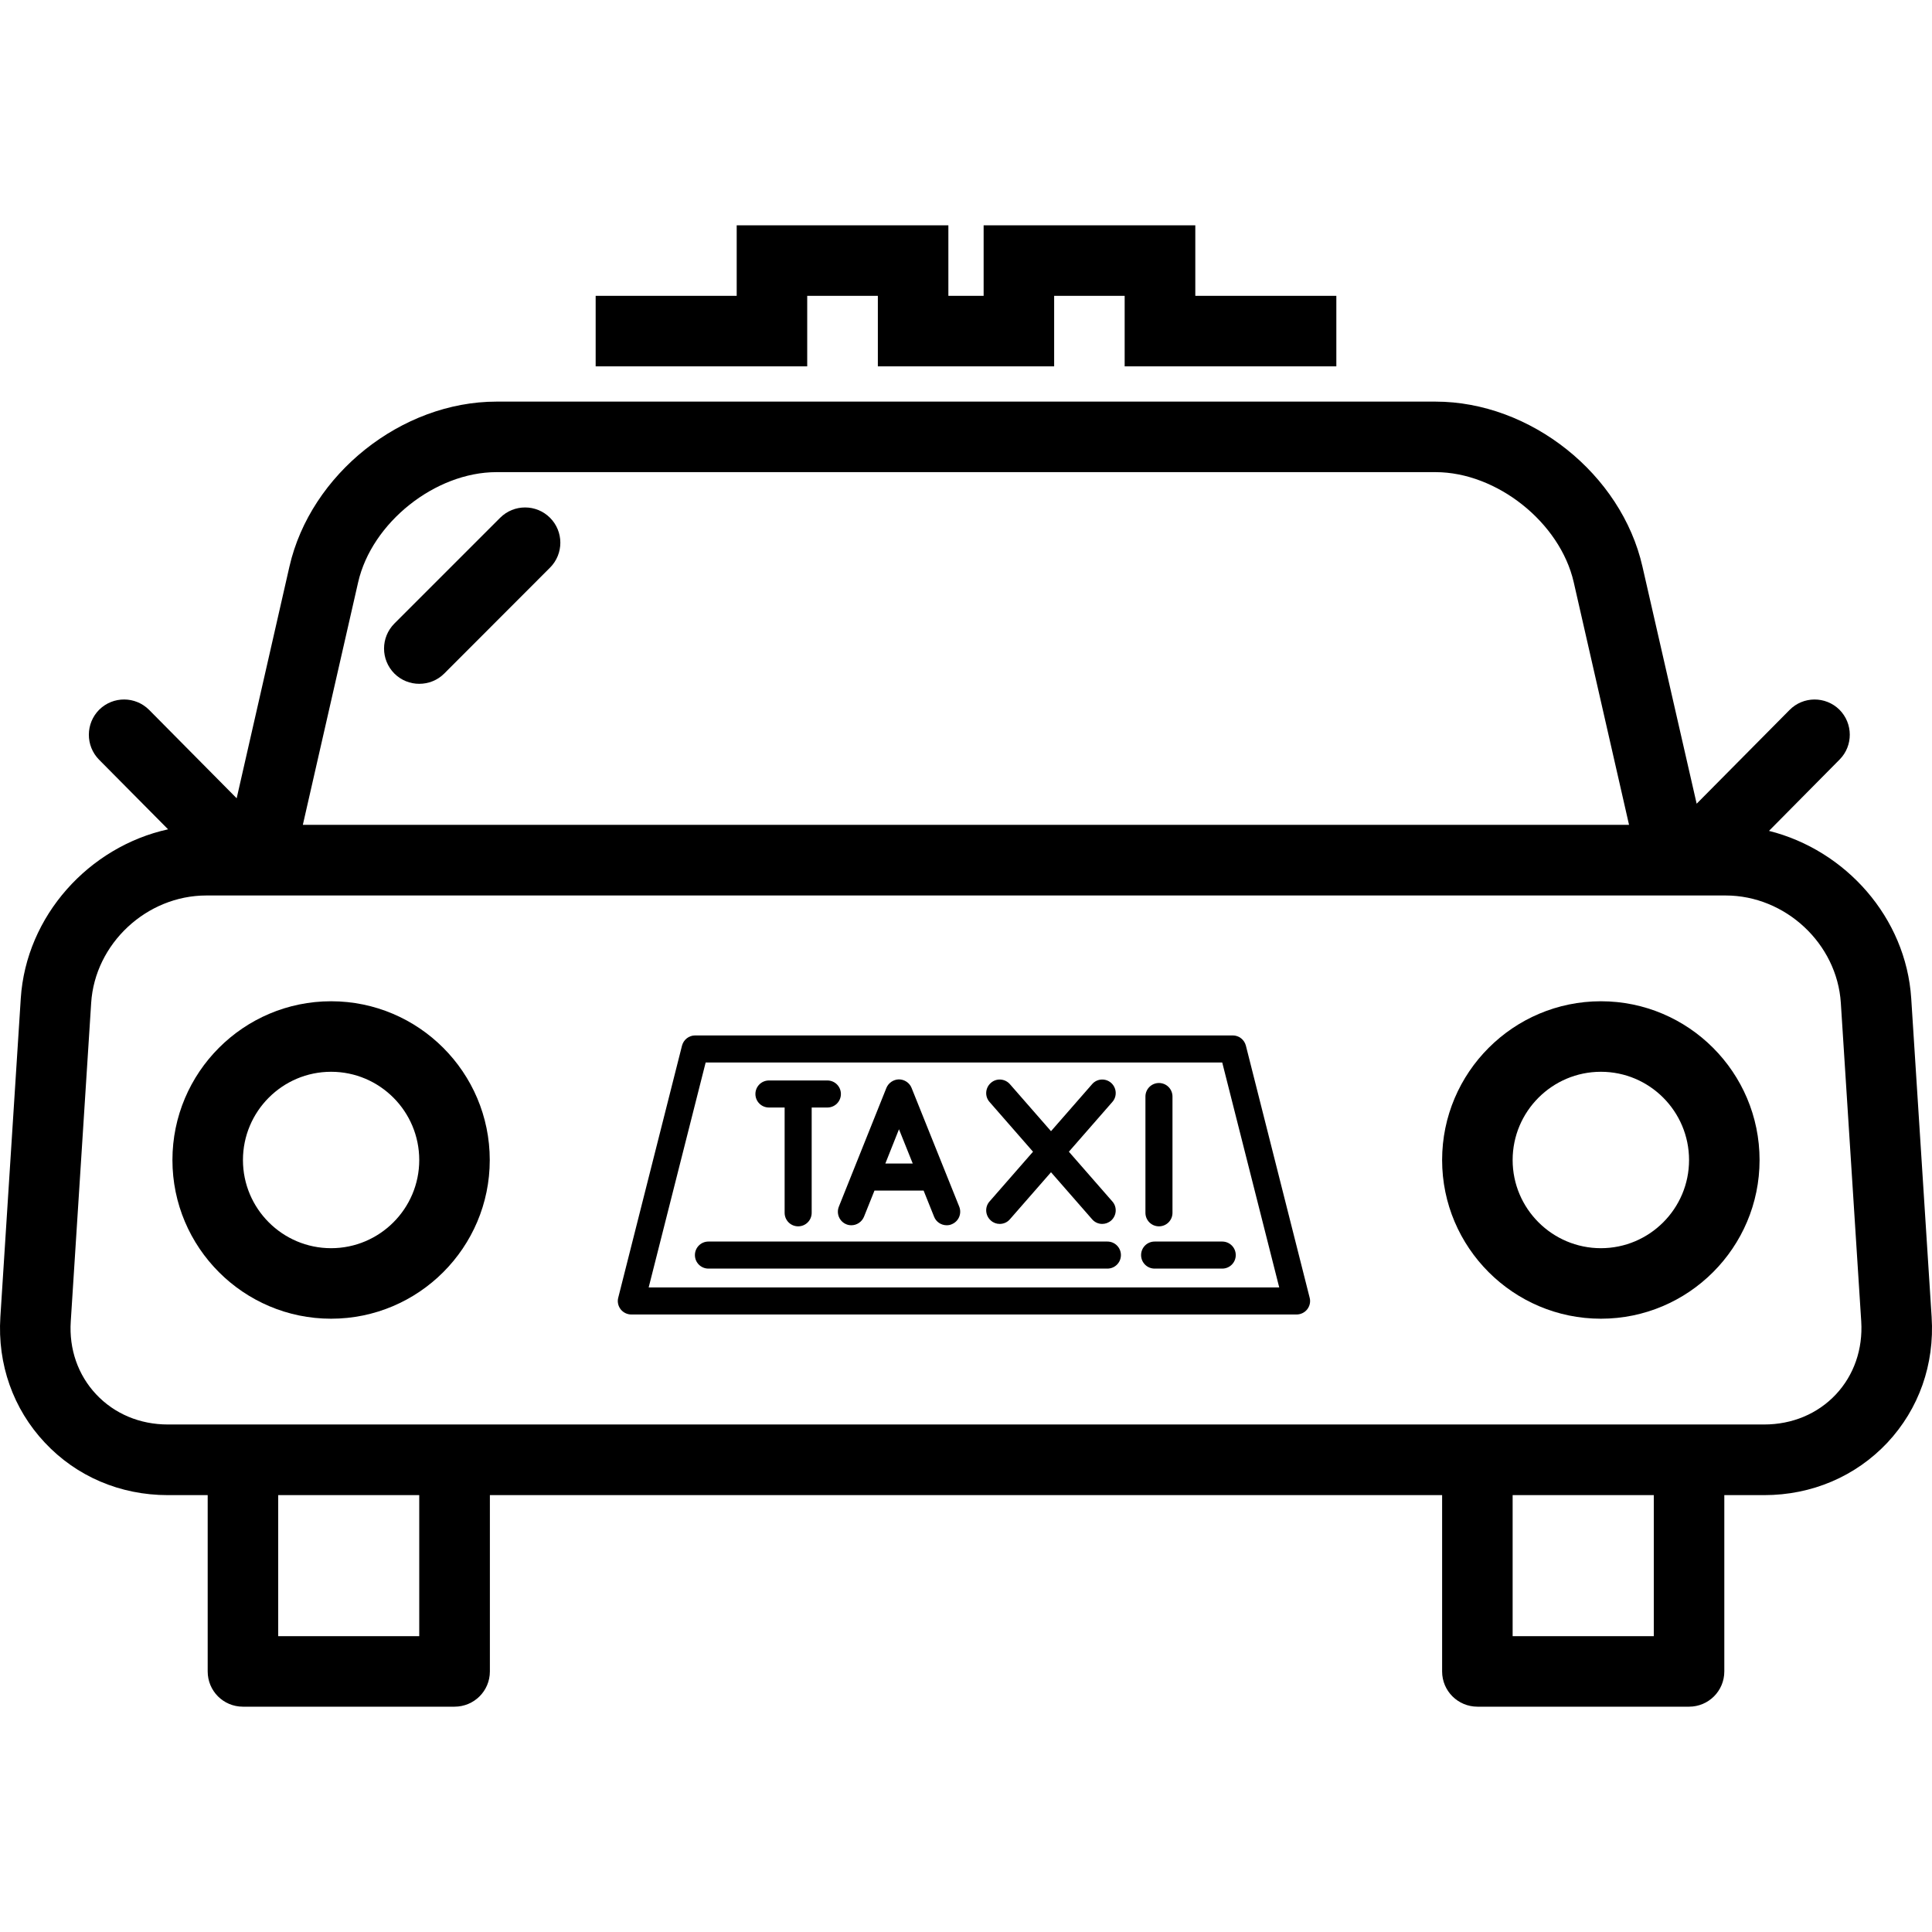
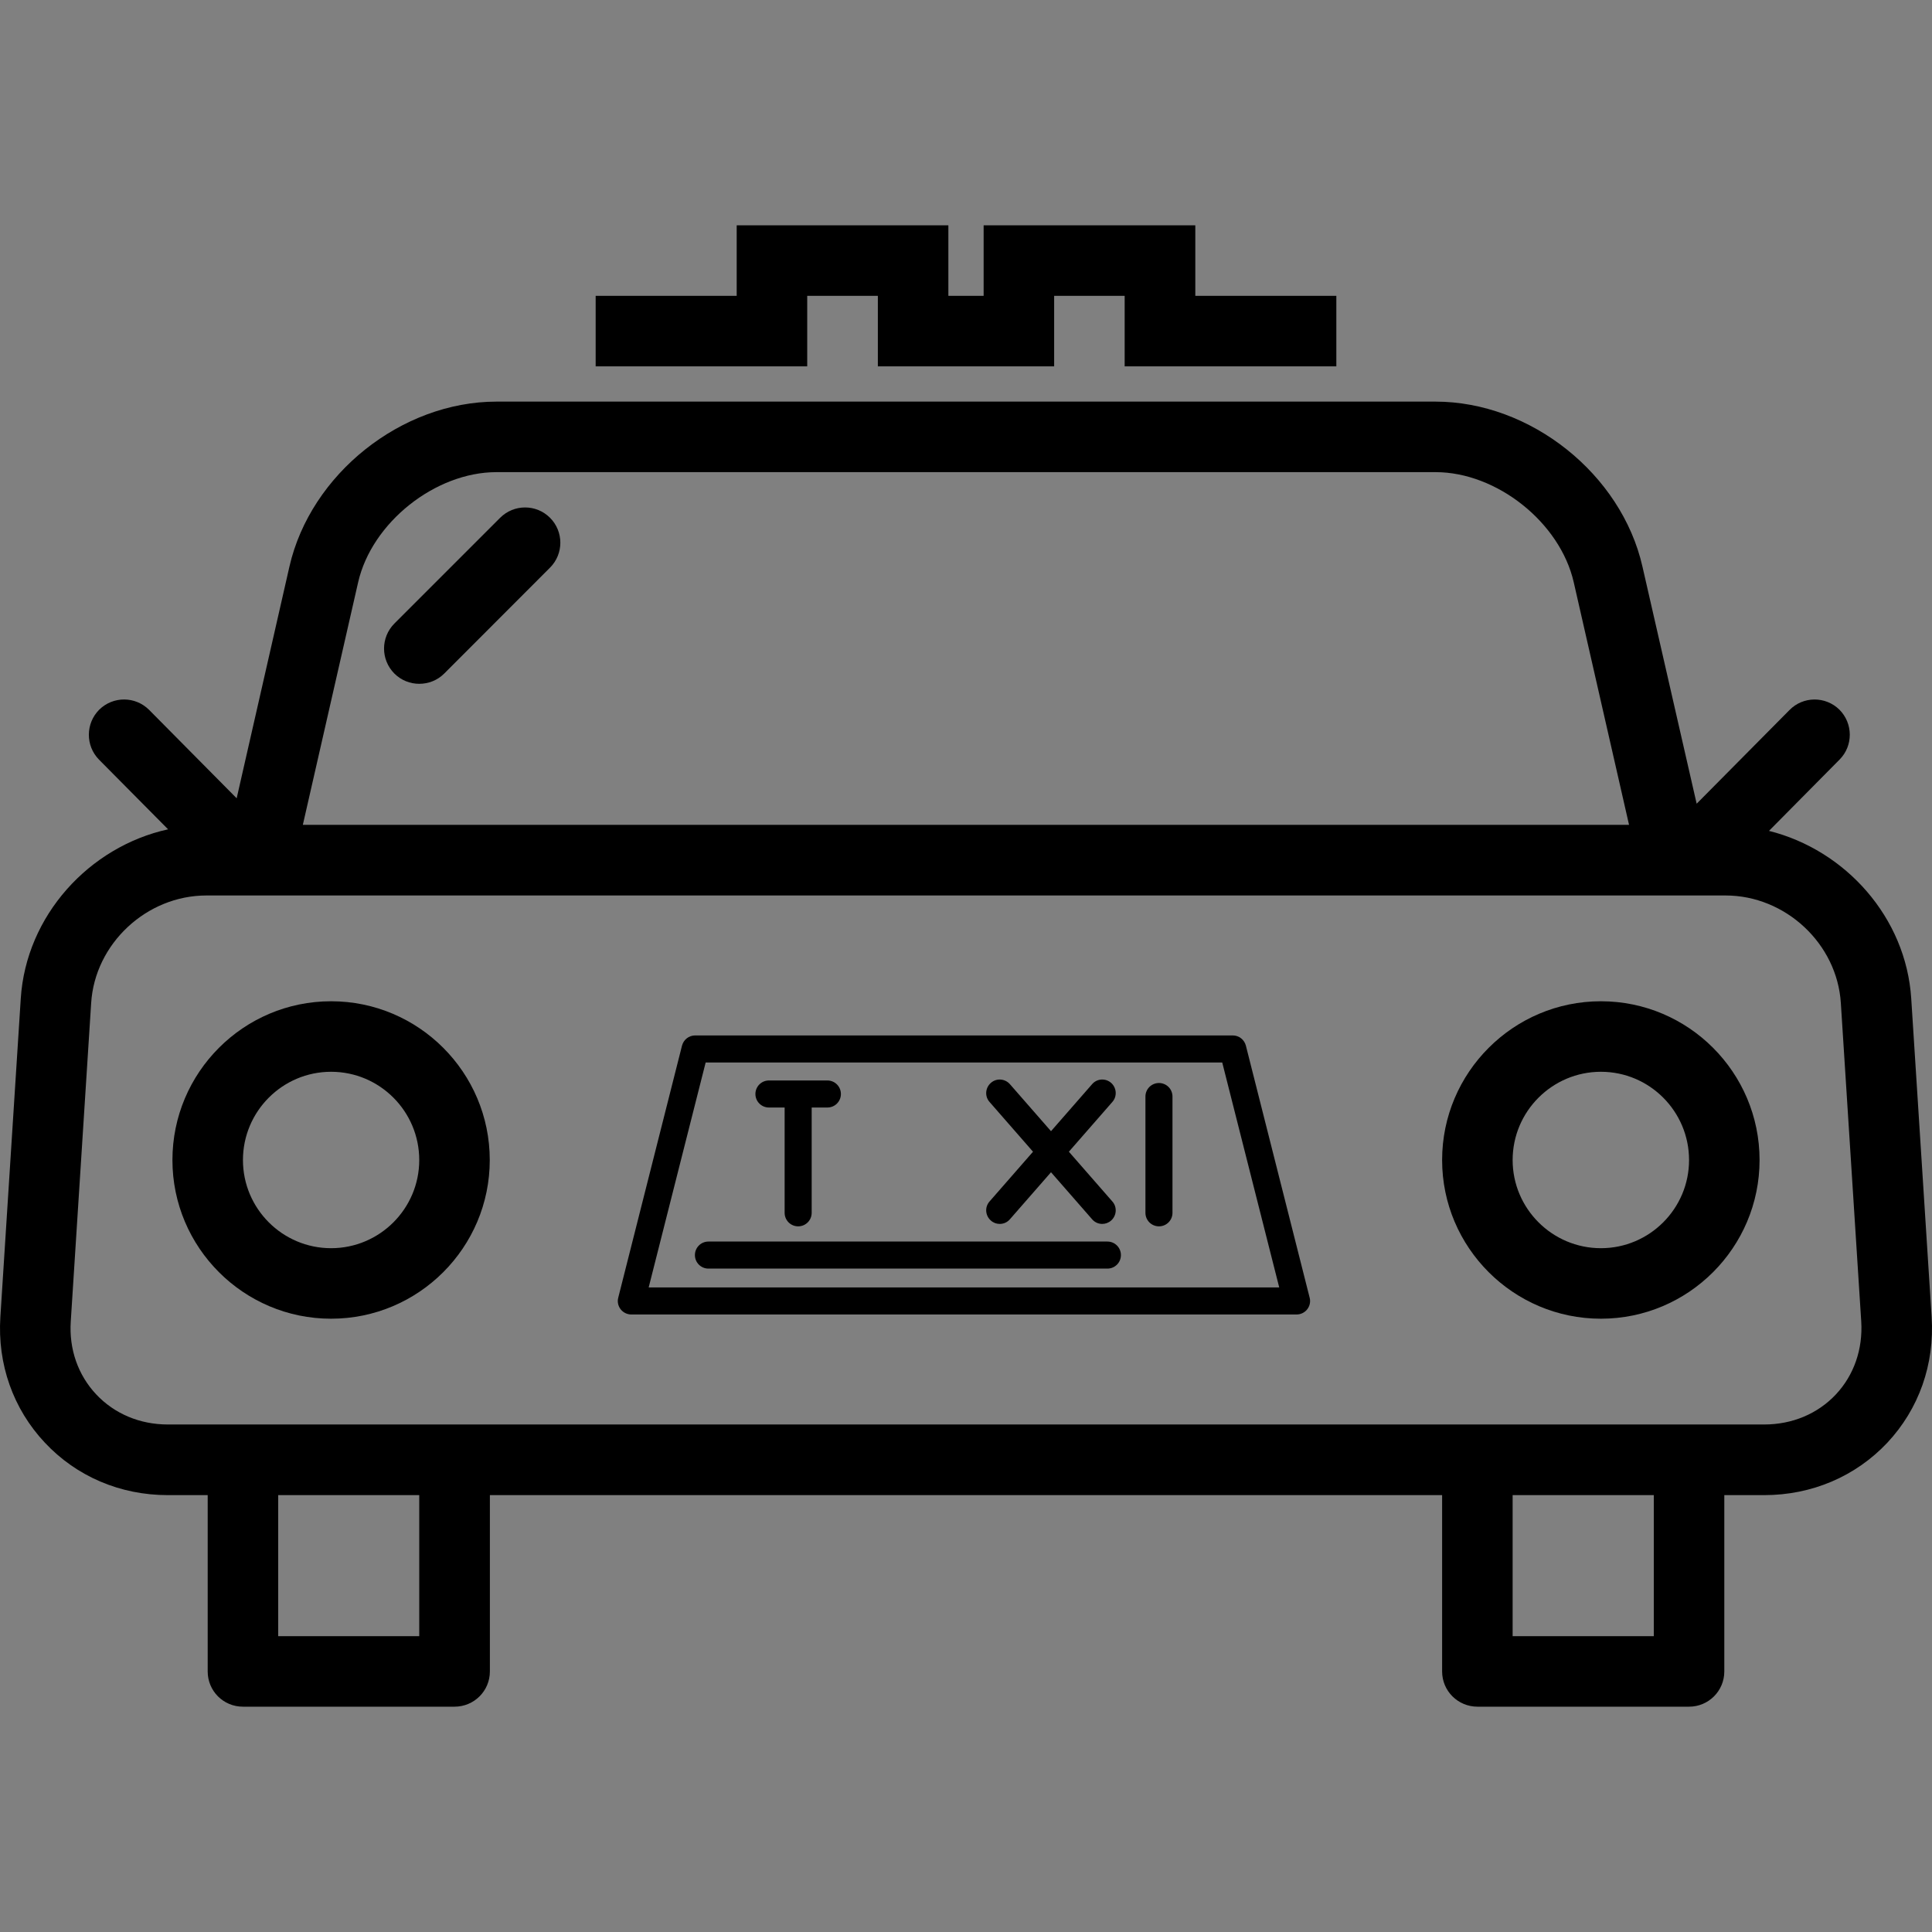
<svg xmlns="http://www.w3.org/2000/svg" width="16" height="16" viewBox="0 0 16 16" fill="none">
  <rect x="0" y="0" width="16" height="16" fill="#808080" stroke="none" />
  <g clip-path="url(#clip0_11797_17568)">
-     <rect width="16" height="16" fill="white" />
    <g clip-path="url(#clip1_11797_17568)">
      <path d="M15.997 10.907L15.828 8.269C15.785 7.599 15.285 7.04 14.65 6.881L15.235 6.29C15.348 6.176 15.347 5.991 15.233 5.877C15.118 5.764 14.933 5.765 14.82 5.88L14.051 6.656L13.602 4.692C13.428 3.926 12.675 3.326 11.888 3.326H4.112C3.325 3.326 2.572 3.926 2.397 4.692L1.96 6.611L1.235 5.879C1.121 5.765 0.937 5.764 0.822 5.877C0.708 5.991 0.707 6.176 0.82 6.291L1.392 6.868C0.737 7.012 0.216 7.584 0.172 8.269V8.269L0.003 10.907C-0.022 11.298 0.109 11.668 0.371 11.947C0.633 12.227 0.995 12.382 1.39 12.382H1.72V13.842C1.72 14.004 1.85 14.134 2.012 14.134H3.764C3.926 14.134 4.057 14.004 4.057 13.842V12.382H11.943V13.842C11.943 14.004 12.074 14.134 12.236 14.134H13.988C14.149 14.134 14.28 14.004 14.28 13.842V12.382H14.61C15.005 12.382 15.367 12.227 15.63 11.948C15.892 11.668 16.022 11.299 15.997 10.907ZM2.966 4.822C3.079 4.328 3.604 3.91 4.112 3.91H11.888C12.396 3.91 12.92 4.327 13.033 4.822L13.491 6.831H2.508L2.966 4.822ZM3.472 13.55H2.304V12.382H3.472V13.55ZM13.696 13.55H12.527V12.382H13.696V13.55ZM15.204 11.548C15.053 11.709 14.842 11.797 14.61 11.797H1.39C1.159 11.797 0.948 11.709 0.796 11.547C0.646 11.387 0.571 11.173 0.586 10.944L0.755 8.306C0.786 7.815 1.214 7.416 1.709 7.416H14.291C14.786 7.416 15.214 7.815 15.245 8.306L15.414 10.944C15.428 11.173 15.354 11.388 15.204 11.548Z" fill="black" />
      <path d="M13.258 8.292C12.533 8.292 11.943 8.882 11.943 9.607C11.943 10.331 12.533 10.921 13.258 10.921C13.983 10.921 14.572 10.331 14.572 9.607C14.572 8.882 13.983 8.292 13.258 8.292ZM13.258 10.337C12.855 10.337 12.527 10.009 12.527 9.607C12.527 9.204 12.855 8.876 13.258 8.876C13.661 8.876 13.988 9.204 13.988 9.607C13.988 10.009 13.661 10.337 13.258 10.337Z" fill="black" />
      <path d="M2.742 8.292C2.017 8.292 1.428 8.882 1.428 9.607C1.428 10.331 2.017 10.921 2.742 10.921C3.467 10.921 4.056 10.331 4.056 9.607C4.056 8.882 3.467 8.292 2.742 8.292ZM2.742 10.337C2.339 10.337 2.012 10.009 2.012 9.607C2.012 9.204 2.339 8.876 2.742 8.876C3.145 8.876 3.472 9.204 3.472 9.607C3.472 10.009 3.145 10.337 2.742 10.337Z" fill="black" />
      <path d="M4.142 4.288L3.266 5.164C3.152 5.279 3.152 5.463 3.266 5.578C3.323 5.635 3.398 5.663 3.472 5.663C3.547 5.663 3.622 5.635 3.679 5.578L4.555 4.701C4.669 4.587 4.669 4.402 4.555 4.288C4.441 4.174 4.256 4.174 4.142 4.288Z" fill="black" />
      <path d="M6.685 2.45H7.27V3.034H8.73V2.45H9.314V3.034H11.067V2.45H9.899V1.866H8.146V2.45H7.854V1.866H6.101V2.45H4.933V3.034H6.685V2.45Z" fill="black" />
      <path d="M10.846 10.747L10.318 8.66C10.305 8.61 10.261 8.575 10.209 8.575H5.757C5.705 8.575 5.661 8.61 5.648 8.66L5.12 10.747C5.111 10.78 5.119 10.816 5.14 10.843C5.161 10.87 5.194 10.886 5.228 10.886H10.738C10.772 10.886 10.805 10.87 10.826 10.843C10.847 10.816 10.855 10.78 10.846 10.747ZM5.372 10.662L5.844 8.799H10.122L10.594 10.662H5.372Z" fill="black" />
      <path d="M9.171 10.282H5.867C5.805 10.282 5.755 10.332 5.755 10.394C5.755 10.456 5.805 10.506 5.867 10.506H9.171C9.233 10.506 9.283 10.456 9.283 10.394C9.283 10.332 9.233 10.282 9.171 10.282Z" fill="black" />
-       <path d="M9.562 10.282C9.5 10.282 9.45 10.332 9.45 10.394C9.45 10.456 9.5 10.506 9.562 10.506H10.122C10.184 10.506 10.234 10.456 10.234 10.394C10.234 10.332 10.184 10.282 10.122 10.282H9.562Z" fill="black" />
      <path d="M7.009 10.139C7.009 10.139 7.008 10.139 7.007 10.138C7.011 10.14 7.013 10.14 7.009 10.139Z" fill="black" />
      <path d="M7.007 10.138C7.005 10.137 7.003 10.136 7.001 10.136C7.003 10.137 7.005 10.137 7.007 10.138Z" fill="black" />
      <path d="M6.987 10.13C6.986 10.13 6.987 10.13 6.987 10.13V10.13Z" fill="black" />
-       <path d="M6.994 10.133C6.992 10.132 6.99 10.131 6.989 10.131C6.99 10.131 6.992 10.132 6.994 10.133Z" fill="black" />
-       <path d="M7.009 10.139C7.023 10.145 7.037 10.147 7.051 10.147C7.095 10.147 7.137 10.12 7.155 10.077L7.242 9.86H7.649L7.736 10.077C7.753 10.12 7.795 10.147 7.84 10.147C7.854 10.147 7.868 10.145 7.881 10.139C7.939 10.116 7.967 10.051 7.944 9.993L7.549 9.009C7.532 8.967 7.49 8.939 7.444 8.939C7.399 8.94 7.358 8.968 7.341 9.009L6.947 9.993C6.924 10.051 6.952 10.116 7.009 10.139ZM7.445 9.352L7.559 9.636H7.332L7.445 9.352Z" fill="black" />
      <path d="M8.206 10.108C8.227 10.127 8.253 10.136 8.279 10.136C8.311 10.136 8.342 10.123 8.364 10.097L8.704 9.708L9.044 10.097C9.066 10.123 9.097 10.136 9.128 10.136C9.154 10.136 9.18 10.127 9.202 10.108C9.248 10.067 9.253 9.996 9.212 9.95L8.852 9.538L9.212 9.126C9.253 9.08 9.248 9.009 9.202 8.968C9.155 8.927 9.084 8.932 9.044 8.979L8.704 9.368L8.364 8.979C8.323 8.932 8.252 8.927 8.206 8.968C8.159 9.009 8.154 9.08 8.195 9.126L8.555 9.538L8.195 9.95C8.154 9.996 8.159 10.067 8.206 10.108Z" fill="black" />
      <path d="M9.598 10.156C9.66 10.156 9.71 10.106 9.71 10.044V9.081C9.71 9.019 9.66 8.969 9.598 8.969C9.536 8.969 9.486 9.019 9.486 9.081V10.044C9.486 10.106 9.536 10.156 9.598 10.156Z" fill="black" />
      <path d="M6.368 9.172H6.498V10.044C6.498 10.106 6.548 10.156 6.61 10.156C6.672 10.156 6.722 10.106 6.722 10.044V9.172H6.852C6.914 9.172 6.964 9.122 6.964 9.06C6.964 8.998 6.914 8.948 6.852 8.948H6.368C6.306 8.948 6.256 8.998 6.256 9.06C6.256 9.122 6.306 9.172 6.368 9.172Z" fill="black" />
    </g>
  </g>
  <defs>
    <clipPath id="clip0_11797_17568">
      <rect width="16" height="16" fill="white" />
    </clipPath>
    <clipPath id="clip1_11797_17568">
      <rect width="16" height="16" fill="white" />
    </clipPath>
  </defs>
</svg>